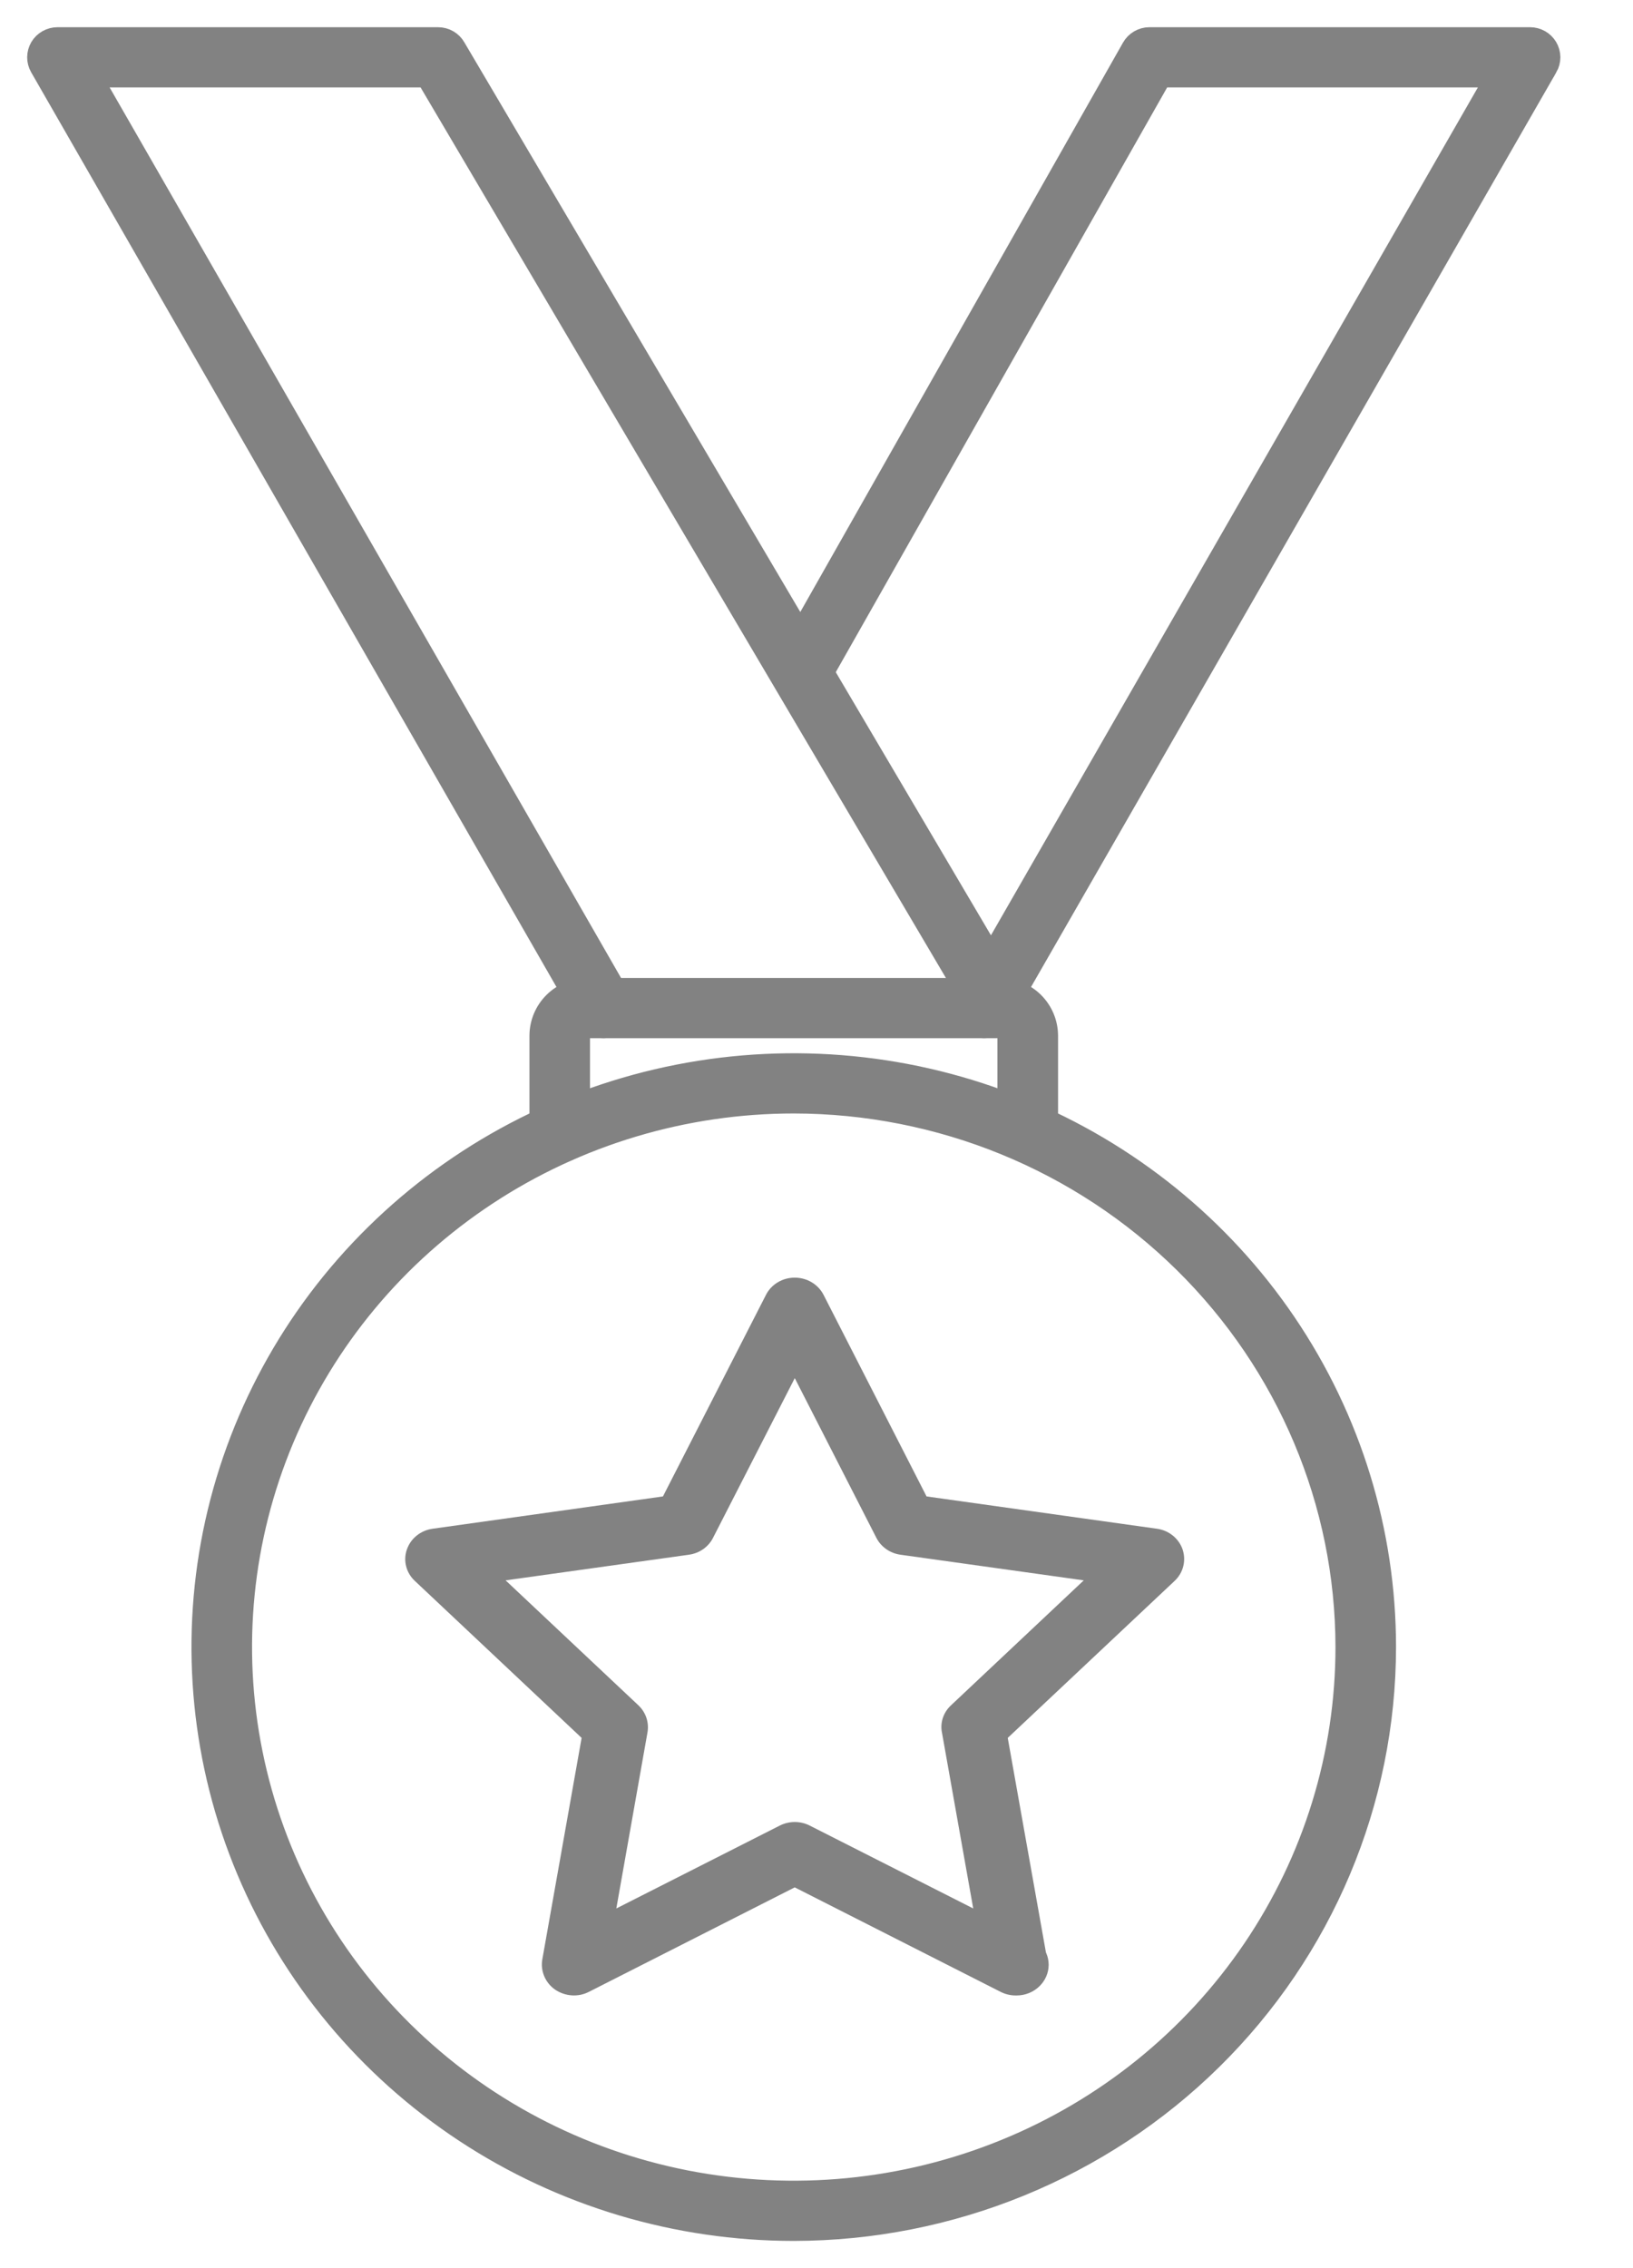
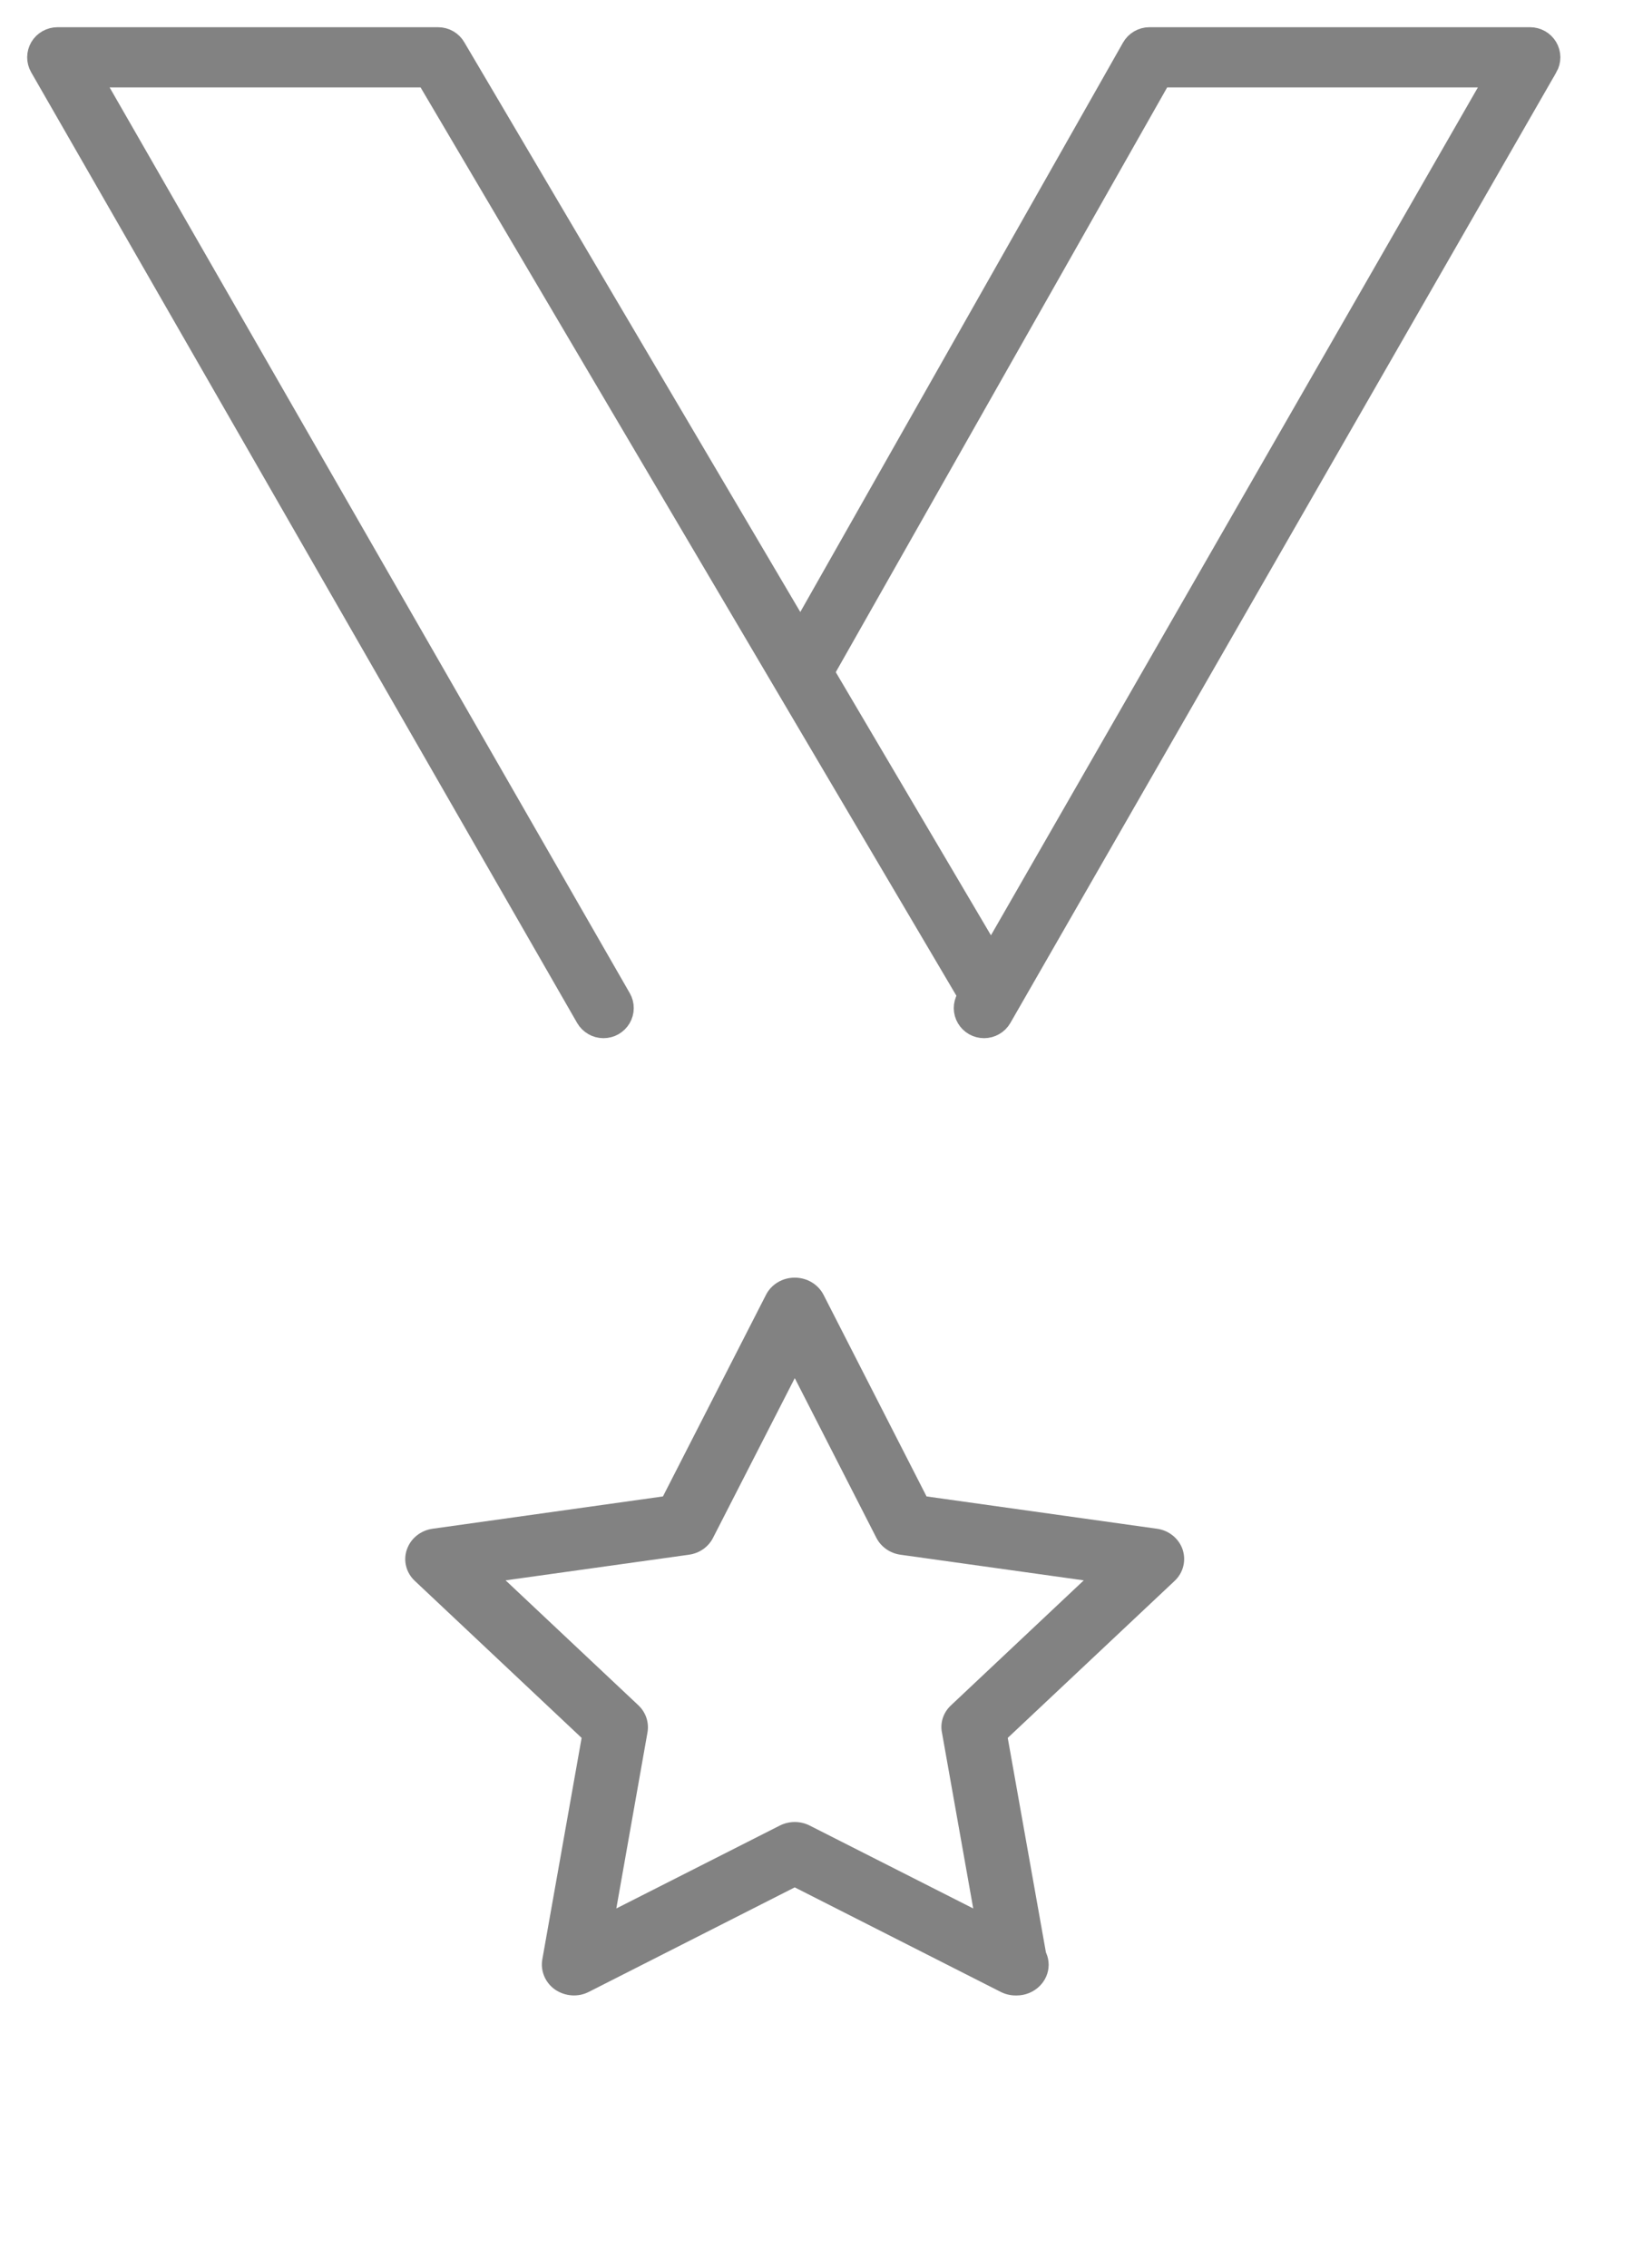
<svg xmlns="http://www.w3.org/2000/svg" width="36" height="50" viewBox="0 0 36 50" fill="none">
-   <path d="M17.499 49.2H17.499C20.965 49.196 24.289 47.837 26.741 45.421C29.193 43.005 30.573 39.728 30.576 36.309V36.309C30.576 33.759 29.809 31.266 28.372 29.146C26.934 27.026 24.892 25.374 22.503 24.399C20.113 23.424 17.484 23.169 14.948 23.666C12.412 24.163 10.082 25.39 8.253 27.193C6.423 28.995 5.177 31.292 4.672 33.794C4.168 36.295 4.427 38.887 5.417 41.243C6.407 43.599 8.084 45.612 10.234 47.028C12.385 48.444 14.913 49.2 17.499 49.2ZM10.752 26.363C12.749 25.048 15.097 24.346 17.499 24.346C20.719 24.349 23.806 25.611 26.082 27.855C28.358 30.098 29.638 33.138 29.641 36.309C29.641 38.675 28.93 40.987 27.596 42.955C26.262 44.922 24.366 46.456 22.146 47.361C19.927 48.267 17.485 48.504 15.129 48.043C12.773 47.581 10.61 46.441 8.912 44.767C7.214 43.094 6.058 40.963 5.59 38.642C5.121 36.322 5.362 33.917 6.28 31.732C7.199 29.546 8.755 27.677 10.752 26.363Z" fill="#828282" stroke="#828282" stroke-width="0.4" />
-   <path d="M11.872 22.83V22.83V24.966C11.872 25.09 11.922 25.208 12.01 25.295C12.098 25.382 12.217 25.43 12.34 25.43C12.463 25.43 12.582 25.382 12.669 25.295C12.758 25.208 12.807 25.09 12.807 24.966V22.83C12.808 22.793 12.823 22.757 12.85 22.729C12.878 22.702 12.916 22.686 12.957 22.686H22.041C22.081 22.686 22.119 22.702 22.147 22.729C22.174 22.757 22.189 22.793 22.189 22.83V24.966C22.189 25.09 22.239 25.208 22.327 25.295C22.415 25.382 22.534 25.43 22.657 25.43C22.78 25.43 22.899 25.382 22.987 25.295C23.075 25.208 23.125 25.09 23.125 24.966V22.83V22.83C23.124 22.545 23.009 22.272 22.806 22.072C22.602 21.871 22.327 21.759 22.041 21.759H22.041L12.957 21.759L12.957 21.759C12.67 21.759 12.395 21.871 12.191 22.072C11.988 22.272 11.873 22.545 11.872 22.83Z" fill="#828282" stroke="#828282" stroke-width="0.4" />
  <path d="M21.287 21.993L21.287 21.993C21.247 22.064 21.226 22.144 21.226 22.226C21.227 22.307 21.249 22.387 21.291 22.457C21.332 22.527 21.391 22.585 21.462 22.625C21.533 22.665 21.613 22.686 21.694 22.686H21.694C21.776 22.686 21.857 22.664 21.928 22.623C22 22.582 22.059 22.523 22.1 22.452L22.1 22.452L34.137 1.493L34.138 1.493C34.178 1.422 34.199 1.342 34.199 1.261C34.198 1.179 34.176 1.099 34.134 1.029C34.093 0.959 34.033 0.901 33.963 0.861C33.892 0.821 33.812 0.8 33.731 0.8C33.731 0.8 33.731 0.8 33.731 0.8L25.339 0.8L25.339 0.8C25.256 0.8 25.175 0.822 25.103 0.864C25.031 0.906 24.972 0.966 24.931 1.038C24.931 1.038 24.931 1.038 24.931 1.038L17.357 14.401L17.357 14.402C17.327 14.456 17.308 14.515 17.301 14.575C17.294 14.636 17.299 14.698 17.317 14.757C17.334 14.816 17.363 14.87 17.401 14.918C17.44 14.966 17.487 15.005 17.541 15.034C17.595 15.063 17.653 15.082 17.714 15.088C17.775 15.095 17.836 15.09 17.895 15.073C17.953 15.057 18.009 15.029 18.056 14.991C18.104 14.953 18.145 14.906 18.174 14.853C18.174 14.853 18.175 14.853 18.175 14.853L25.614 1.727H32.926L21.287 21.993Z" fill="#828282" stroke="#828282" stroke-width="0.4" />
  <path d="M13.71 21.993L13.71 21.993C13.751 22.064 13.772 22.144 13.771 22.226C13.771 22.307 13.748 22.387 13.707 22.457C13.665 22.527 13.606 22.585 13.536 22.625C13.465 22.665 13.385 22.686 13.304 22.686H13.303C13.221 22.686 13.14 22.664 13.069 22.623C12.998 22.582 12.938 22.523 12.897 22.452L12.897 22.452L0.86 1.493L0.86 1.493C0.82 1.422 0.798 1.342 0.799 1.261C0.8 1.179 0.822 1.099 0.863 1.029C0.905 0.959 0.964 0.901 1.035 0.861C1.106 0.821 1.186 0.8 1.267 0.8C1.267 0.8 1.267 0.8 1.267 0.8L9.658 0.8L9.658 0.8C9.741 0.8 9.823 0.822 9.895 0.864C9.966 0.905 10.025 0.965 10.065 1.036L22.139 21.509L22.139 21.509L22.141 21.513C22.171 21.566 22.19 21.625 22.197 21.686C22.204 21.747 22.199 21.808 22.181 21.867C22.164 21.926 22.135 21.981 22.097 22.028C22.058 22.076 22.011 22.115 21.957 22.145C21.904 22.174 21.845 22.192 21.784 22.199C21.723 22.206 21.662 22.2 21.603 22.184C21.544 22.167 21.49 22.139 21.442 22.101C21.394 22.064 21.354 22.018 21.325 21.965L9.386 1.727H2.071L13.71 21.993Z" fill="#828282" stroke="#828282" stroke-width="0.4" />
  <path fill-rule="evenodd" clip-rule="evenodd" d="M25.504 33.7L25.505 33.7C25.77 33.736 25.99 33.917 26.072 34.16C26.152 34.405 26.086 34.67 25.895 34.85L22.216 38.311L23.058 43.041L23.072 43.074C23.101 43.145 23.118 43.227 23.118 43.313C23.118 43.679 22.806 43.989 22.411 43.989H22.389C22.277 43.989 22.162 43.962 22.058 43.909L17.52 41.606L12.983 43.909L12.98 43.91C12.748 44.031 12.456 44.011 12.233 43.857C12.018 43.705 11.912 43.447 11.955 43.197L12.822 38.311L9.145 34.85C8.953 34.67 8.886 34.405 8.968 34.162L8.969 34.161C9.05 33.918 9.27 33.737 9.538 33.7L14.615 32.988L16.887 28.543C17.004 28.313 17.249 28.165 17.52 28.165C17.793 28.165 18.037 28.314 18.155 28.543L20.426 32.988L25.504 33.7ZM20.764 38.186C20.724 37.971 20.797 37.75 20.964 37.594L23.892 34.838L19.852 34.273C19.619 34.241 19.421 34.099 19.32 33.901L17.521 30.38L15.719 33.901C15.618 34.1 15.421 34.241 15.187 34.273L11.146 34.838L14.074 37.593C14.238 37.748 14.312 37.971 14.274 38.19L13.587 42.071L17.19 40.244C17.398 40.139 17.646 40.139 17.851 40.244L21.455 42.071L20.765 38.189L20.764 38.186Z" fill="#828282" />
</svg>